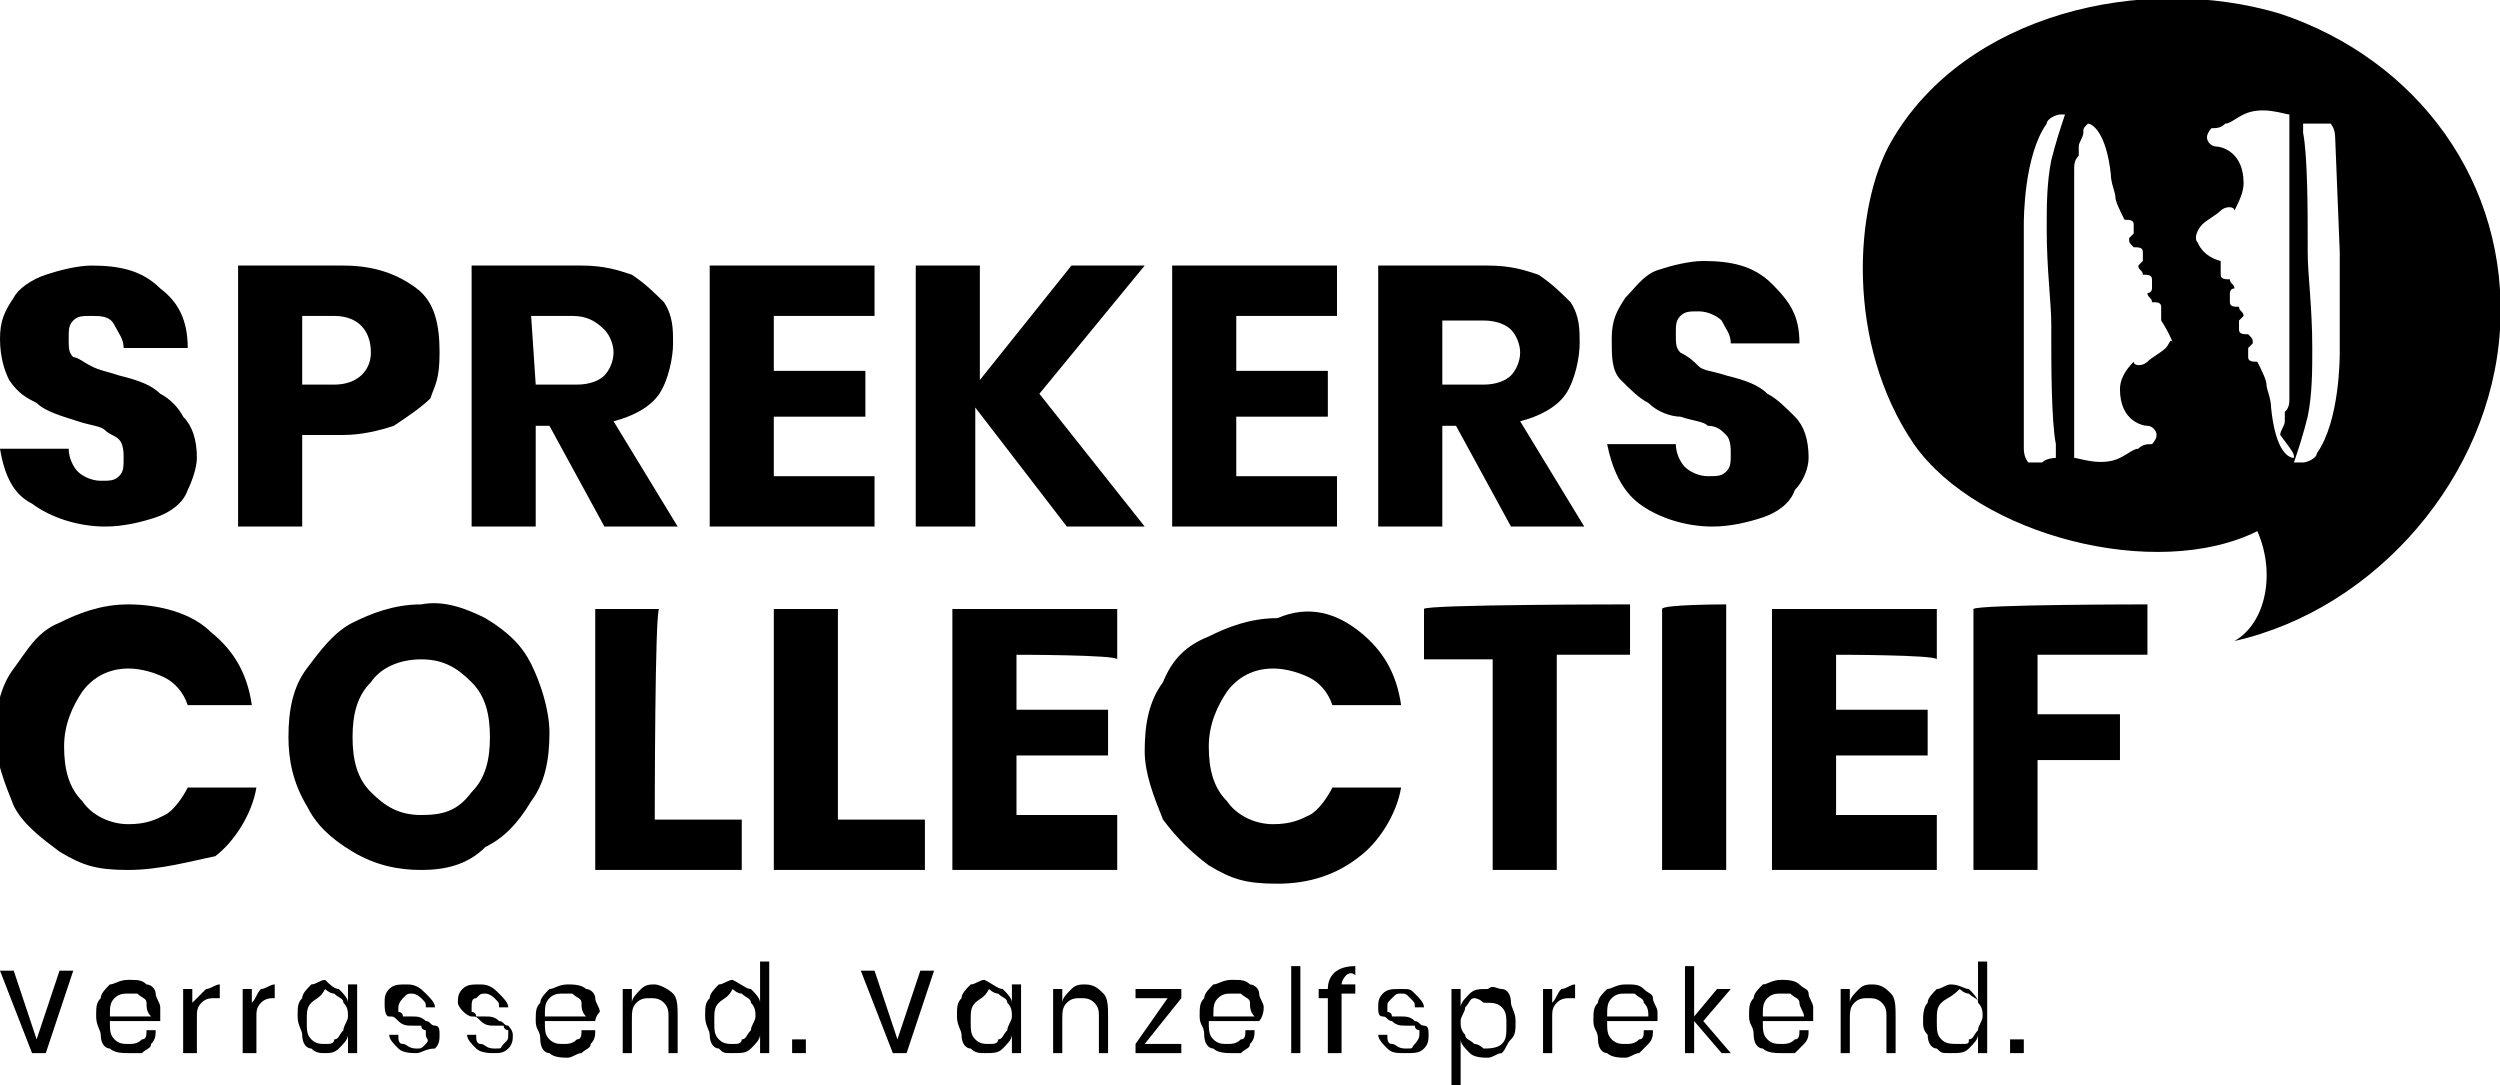
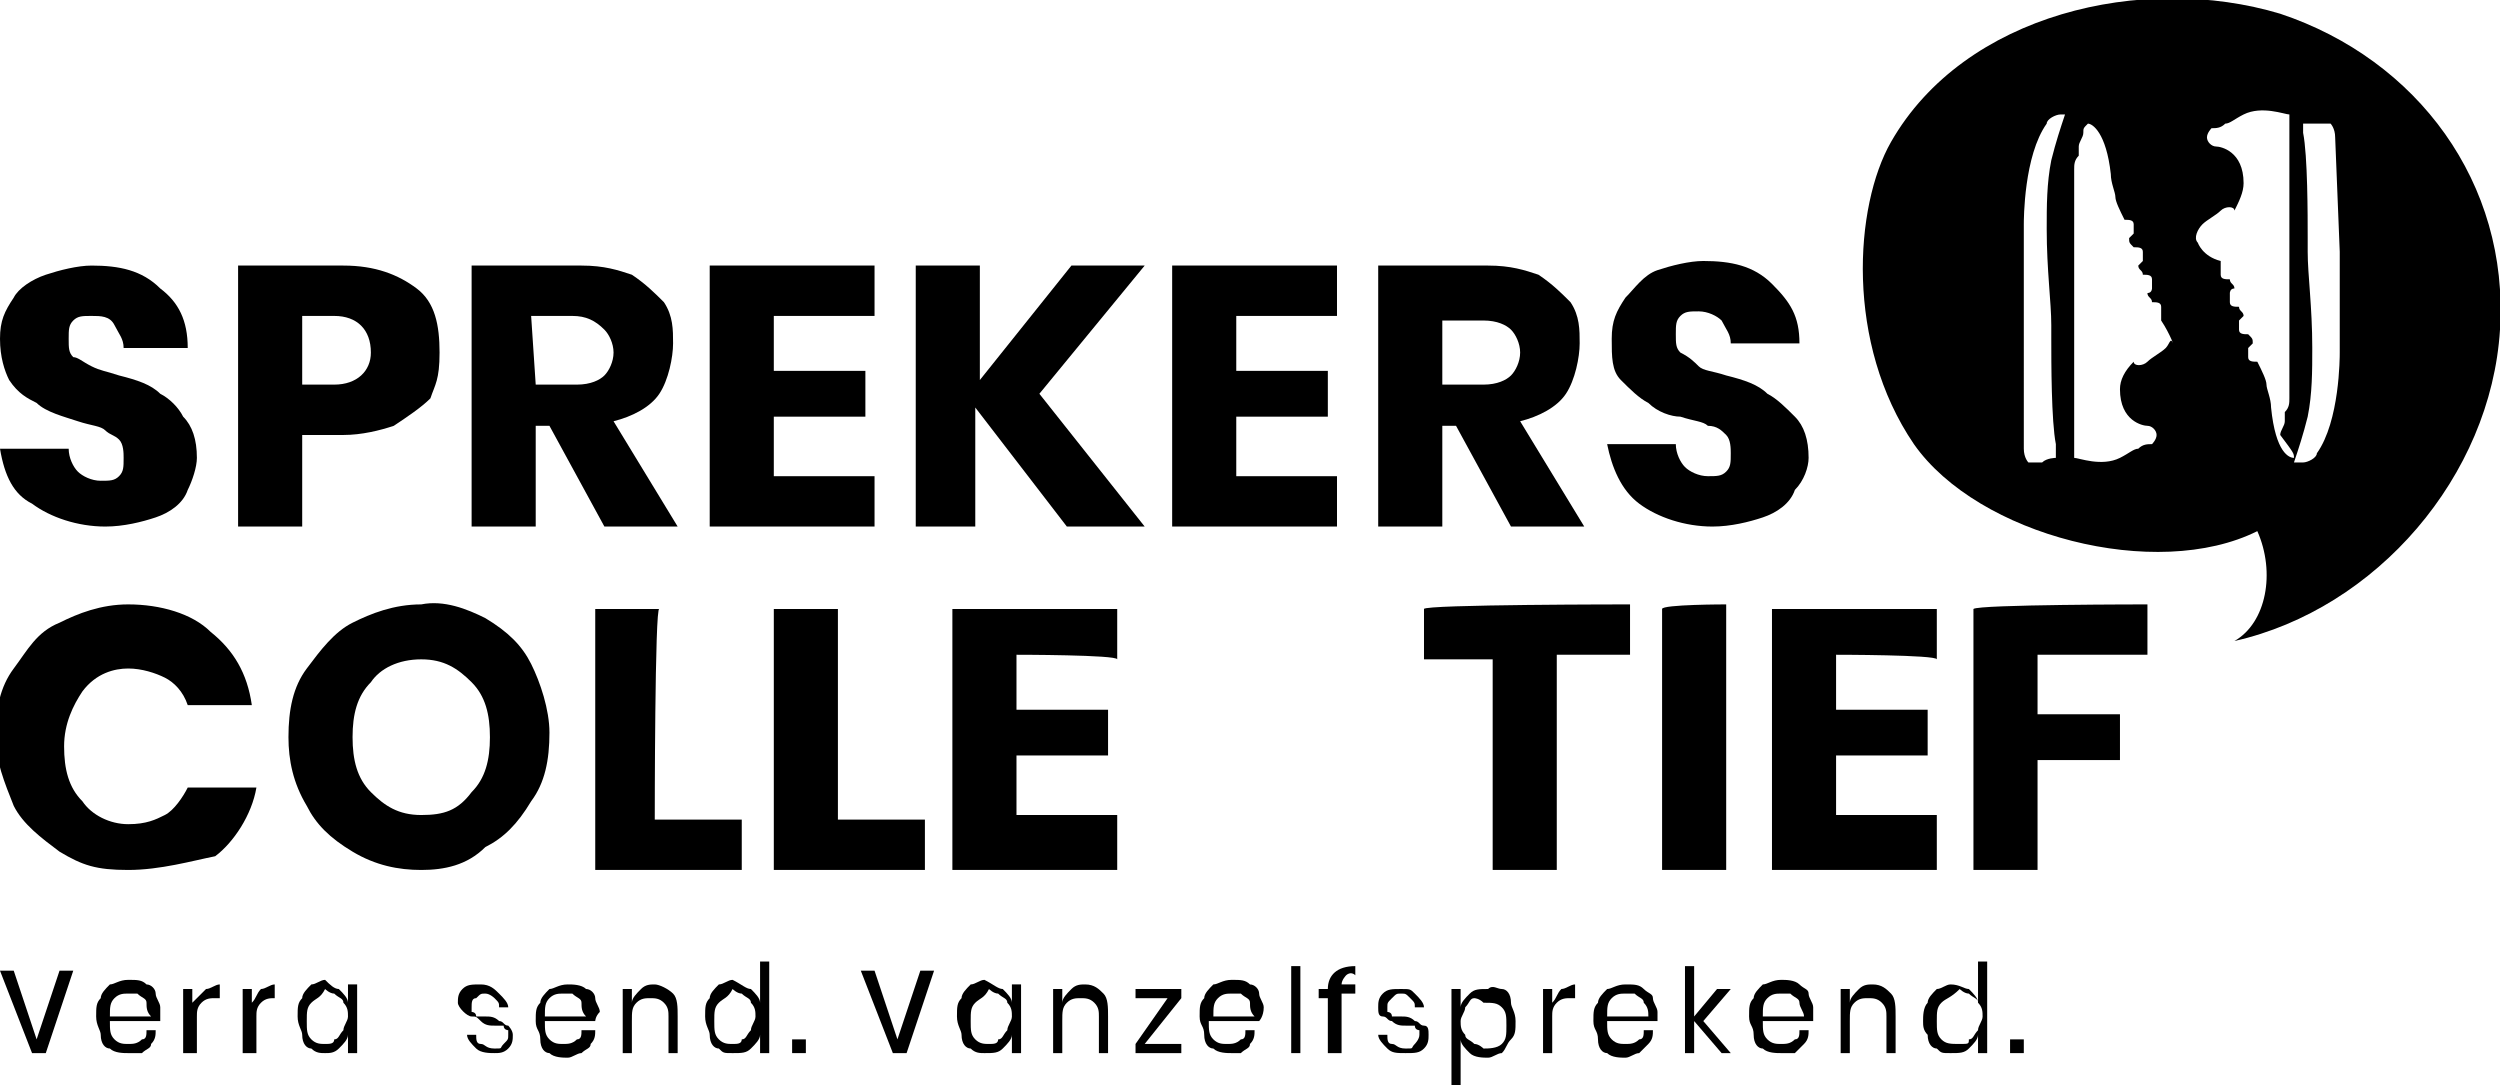
<svg xmlns="http://www.w3.org/2000/svg" version="1.1" id="Laag_1" x="0px" y="0px" viewBox="0 0 54.6 23.7" style="enable-background:new 0 0 54.6 23.7;" xml:space="preserve">
  <g>
    <path d="M49.8,0.3c-3-0.9-6.9,0-8.5,2.8c-0.8,1.4-1,4.4,0.5,6.6c1.4,2,5.3,3,7.5,1.9c0.4,0.9,0.2,2-0.5,2.4 c3.1-0.7,5.6-3.6,5.8-6.8C54.8,4,52.8,1.3,49.8,0.3z M44.6,10.1c-0.1,0-0.2,0-0.3,0c0,0-0.1-0.1-0.1-0.3V4.9c0-0.1,0-1.5,0.5-2.2 c0-0.1,0.2-0.2,0.3-0.2H45c0,0,0.1,0,0.1,0l0,0c-0.1,0.3-0.2,0.6-0.3,1c-0.1,0.5-0.1,1-0.1,1.5c0,0.9,0.1,1.6,0.1,2.1 c0,0.1,0,0.3,0,0.3c0,0.5,0,1.8,0.1,2.3V10C44.9,10,44.7,10,44.6,10.1L44.6,10.1z M47.3,7.6c-0.1,0.1-0.3,0.2-0.4,0.3 c-0.1,0.1-0.3,0.1-0.3,0c-0.2,0.2-0.3,0.4-0.3,0.6c0,0.7,0.5,0.8,0.6,0.8c0.1,0,0.2,0.1,0.2,0.2s-0.1,0.2-0.1,0.2 c-0.1,0-0.2,0-0.3,0.1c-0.1,0-0.2,0.1-0.4,0.2c-0.4,0.2-0.9,0-1,0V9.9h0V9.3c0-0.3,0-0.6,0-0.9c0-0.3,0-0.4,0-0.6V7.7 c0-0.2,0-0.3,0-0.3c0,0,0-0.1,0-0.2v0c0,0,0-0.1,0-0.2c0-0.1,0-0.3,0-0.6s0-0.2,0-0.3V5.9c0-0.2,0-0.3,0-0.5V4.8c0-0.2,0-0.3,0-0.5 c0-0.1,0-0.2,0-0.2V3.9c0-0.1,0-0.1,0-0.2v0c0-0.1,0-0.2,0.1-0.3c0,0,0-0.1,0-0.2l0,0c0-0.1,0.1-0.2,0.1-0.3c0-0.1,0-0.1,0.1-0.2 c0.1,0,0.4,0.2,0.5,1.1c0,0.2,0.1,0.4,0.1,0.5c0,0.1,0.1,0.3,0.2,0.5h0c0.1,0,0.2,0,0.2,0.1c0,0,0,0.1,0,0.2c0,0,0,0-0.1,0.1 c0,0.1,0,0.1,0.1,0.2l0,0c0.1,0,0.2,0,0.2,0.1c0,0.1,0,0.1,0,0.2c0,0,0,0-0.1,0.1c0,0.1,0.1,0.1,0.1,0.2h0c0.1,0,0.2,0,0.2,0.1 c0,0.1,0,0.1,0,0.2c0,0,0,0.1-0.1,0.1c0,0.1,0.1,0.1,0.1,0.2h0c0.1,0,0.2,0,0.2,0.1c0,0,0,0.1,0,0.2c0,0,0,0,0,0.1 c0.2,0.3,0.3,0.6,0.3,0.6C47.4,7.3,47.4,7.5,47.3,7.6L47.3,7.6z M50.1,10c-0.1,0-0.4-0.1-0.5-1.1c0-0.2-0.1-0.4-0.1-0.5 c0-0.1-0.1-0.3-0.2-0.5h0c-0.1,0-0.2,0-0.2-0.1c0,0,0-0.1,0-0.2c0,0,0,0,0.1-0.1c0-0.1,0-0.1-0.1-0.2h0c-0.1,0-0.2,0-0.2-0.1 c0-0.1,0-0.1,0-0.2c0,0,0,0,0.1-0.1c0-0.1-0.1-0.1-0.1-0.2h0c-0.1,0-0.2,0-0.2-0.1c0-0.1,0-0.1,0-0.2c0,0,0-0.1,0.1-0.1 c0-0.1-0.1-0.1-0.1-0.2h0c-0.1,0-0.2,0-0.2-0.1c0,0,0-0.1,0-0.2c0,0,0,0,0-0.1C48.1,5.6,48,5.3,48,5.3c-0.1-0.1,0-0.3,0.1-0.4 c0.1-0.1,0.3-0.2,0.4-0.3c0.1-0.1,0.3-0.1,0.3,0C48.9,4.4,49,4.2,49,4c0-0.7-0.5-0.8-0.6-0.8c-0.1,0-0.2-0.1-0.2-0.2 c0-0.1,0.1-0.2,0.1-0.2c0.1,0,0.2,0,0.3-0.1c0.1,0,0.2-0.1,0.4-0.2c0.4-0.2,0.9,0,1,0v0.2h0v0.5c0,0.2,0,0.6,0,0.9s0,0.4,0,0.6v0.1 c0,0.2,0,0.3,0,0.3c0,0,0,0.1,0,0.2v0c0,0,0,0.1,0,0.2c0,0.1,0,0.3,0,0.6s0,0.2,0,0.3v0.2c0,0.2,0,0.3,0,0.5v0.6c0,0.2,0,0.3,0,0.5 c0,0.1,0,0.2,0,0.2v0.1c0,0.1,0,0.1,0,0.2l0,0c0,0.1,0,0.2-0.1,0.3c0,0,0,0.1,0,0.2l0,0c0,0.1-0.1,0.2-0.1,0.3 C50.1,9.9,50.1,9.9,50.1,10L50.1,10z M51.1,5.5v2.2c0,0.1,0,1.5-0.5,2.2c0,0.1-0.2,0.2-0.3,0.2h-0.1c0,0-0.1,0-0.1,0l0,0 c0.1-0.3,0.2-0.6,0.3-1c0.1-0.5,0.1-1,0.1-1.5c0-0.9-0.1-1.6-0.1-2.1c0-0.1,0-0.2,0-0.3c0-0.5,0-1.8-0.1-2.3V2.7c0.1,0,0.3,0,0.3,0 c0.1,0,0.2,0,0.3,0c0,0,0.1,0.1,0.1,0.3L51.1,5.5L51.1,5.5L51.1,5.5z" />
    <g>
      <g>
        <path d="M4.1,10.7c-0.1,0.3-0.4,0.5-0.7,0.6c-0.3,0.1-0.7,0.2-1.1,0.2c-0.6,0-1.2-0.2-1.6-0.5C0.3,10.8,0.1,10.4,0,9.8h1.5 c0,0.2,0.1,0.4,0.2,0.5c0.1,0.1,0.3,0.2,0.5,0.2c0.2,0,0.3,0,0.4-0.1c0.1-0.1,0.1-0.2,0.1-0.4c0-0.1,0-0.3-0.1-0.4 S2.4,9.5,2.3,9.4C2.2,9.3,2,9.3,1.7,9.2C1.4,9.1,1,9,0.8,8.8C0.6,8.7,0.4,8.6,0.2,8.3C0.1,8.1,0,7.8,0,7.4C0,7,0.1,6.8,0.3,6.5 C0.4,6.3,0.7,6.1,1,6c0.3-0.1,0.7-0.2,1-0.2c0.6,0,1.1,0.1,1.5,0.5c0.4,0.3,0.6,0.7,0.6,1.3H2.7c0-0.2-0.1-0.3-0.2-0.5 C2.4,6.9,2.2,6.9,2,6.9S1.7,6.9,1.6,7C1.5,7.1,1.5,7.2,1.5,7.4c0,0.2,0,0.3,0.1,0.4C1.7,7.8,1.8,7.9,2,8s0.3,0.1,0.6,0.2 c0.4,0.1,0.7,0.2,0.9,0.4C3.7,8.7,3.9,8.9,4,9.1C4.2,9.3,4.3,9.6,4.3,10C4.3,10.2,4.2,10.5,4.1,10.7z" />
        <path d="M6.6,9.5v2H5.2V5.8h2.3c0.7,0,1.2,0.2,1.6,0.5c0.4,0.3,0.5,0.8,0.5,1.4s-0.1,0.7-0.2,1C9.2,8.9,8.9,9.1,8.6,9.3 C8.3,9.4,7.9,9.5,7.5,9.5H6.6z M8.1,7.7c0-0.5-0.3-0.8-0.8-0.8H6.6v1.5h0.7C7.8,8.4,8.1,8.1,8.1,7.7z" />
        <path d="M13.2,11.5L12,9.3h-0.3v2.2h-1.4V5.8h2.4c0.5,0,0.8,0.1,1.1,0.2c0.3,0.2,0.5,0.4,0.7,0.6c0.2,0.3,0.2,0.6,0.2,0.9 c0,0.3-0.1,0.8-0.3,1.1c-0.2,0.3-0.6,0.5-1,0.6l1.4,2.3H13.2z M11.7,8.4h0.9c0.3,0,0.5-0.1,0.6-0.2c0.1-0.1,0.2-0.3,0.2-0.5 s-0.1-0.4-0.2-0.5C13,7,12.8,6.9,12.5,6.9h-0.9L11.7,8.4L11.7,8.4L11.7,8.4z" />
        <path d="M16.9,6.9v1.2h2v1h-2v1.3h2.2v1.1h-3.6V5.8h3.6v1.1C19.1,6.9,16.9,6.9,16.9,6.9z" />
        <path d="M22.7,8.6l2.3,2.9h-1.7l-2-2.6v2.6H20V5.8h1.4v2.5l2-2.5H25C25,5.8,22.7,8.6,22.7,8.6z" />
        <path d="M27,6.9v1.2h2v1h-2v1.3h2.2v1.1h-3.6V5.8h3.6v1.1C29.2,6.9,27,6.9,27,6.9z" />
        <path d="M33,11.5l-1.2-2.2h-0.3v2.2h-1.4V5.8h2.4c0.5,0,0.8,0.1,1.1,0.2c0.3,0.2,0.5,0.4,0.7,0.6c0.2,0.3,0.2,0.6,0.2,0.9 c0,0.3-0.1,0.8-0.3,1.1c-0.2,0.3-0.6,0.5-1,0.6l1.4,2.3H33z M31.5,8.4h0.9c0.3,0,0.5-0.1,0.6-0.2c0.1-0.1,0.2-0.3,0.2-0.5 s-0.1-0.4-0.2-0.5c-0.1-0.1-0.3-0.2-0.6-0.2h-0.9L31.5,8.4C31.5,8.4,31.5,8.4,31.5,8.4z" />
        <path d="M39.2,10.7c-0.1,0.3-0.4,0.5-0.7,0.6c-0.3,0.1-0.7,0.2-1.1,0.2c-0.6,0-1.2-0.2-1.6-0.5c-0.4-0.3-0.6-0.8-0.7-1.3h1.5 c0,0.2,0.1,0.4,0.2,0.5c0.1,0.1,0.3,0.2,0.5,0.2s0.3,0,0.4-0.1c0.1-0.1,0.1-0.2,0.1-0.4c0-0.1,0-0.3-0.1-0.4s-0.2-0.2-0.4-0.2 c-0.1-0.1-0.3-0.1-0.6-0.2C36.5,9.1,36.2,9,36,8.8c-0.2-0.1-0.4-0.3-0.6-0.5c-0.2-0.2-0.2-0.5-0.2-0.9c0-0.4,0.1-0.6,0.3-0.9 c0.2-0.2,0.4-0.5,0.7-0.6c0.3-0.1,0.7-0.2,1-0.2c0.6,0,1.1,0.1,1.5,0.5s0.6,0.7,0.6,1.3h-1.5c0-0.2-0.1-0.3-0.2-0.5 c-0.1-0.1-0.3-0.2-0.5-0.2s-0.3,0-0.4,0.1c-0.1,0.1-0.1,0.2-0.1,0.4c0,0.2,0,0.3,0.1,0.4C36.9,7.8,37,7.9,37.1,8 c0.1,0.1,0.3,0.1,0.6,0.2c0.4,0.1,0.7,0.2,0.9,0.4c0.2,0.1,0.4,0.3,0.6,0.5c0.2,0.2,0.3,0.5,0.3,0.9 C39.5,10.2,39.4,10.5,39.2,10.7L39.2,10.7z" />
      </g>
      <g>
        <path d="M4.6,13.8c0.5,0.4,0.8,0.9,0.9,1.6H4.1c-0.1-0.3-0.3-0.5-0.5-0.6s-0.5-0.2-0.8-0.2s-0.7,0.1-1,0.5 c-0.2,0.3-0.4,0.7-0.4,1.2c0,0.5,0.1,0.9,0.4,1.2c0.2,0.3,0.6,0.5,1,0.5s0.6-0.1,0.8-0.2c0.2-0.1,0.4-0.4,0.5-0.6h1.5 c-0.1,0.6-0.5,1.2-0.9,1.5C4.2,18.8,3.5,19,2.8,19s-1-0.1-1.5-0.4c-0.4-0.3-0.8-0.6-1-1c-0.2-0.5-0.4-1-0.4-1.5 c0-0.6,0.1-1.1,0.4-1.5s0.5-0.8,1-1c0.4-0.2,0.9-0.4,1.5-0.4C3.5,13.2,4.2,13.4,4.6,13.8z" />
        <path d="M10.6,13.5c0.5,0.3,0.8,0.6,1,1s0.4,1,0.4,1.5c0,0.6-0.1,1.1-0.4,1.5c-0.3,0.5-0.6,0.8-1,1C10.2,18.9,9.7,19,9.2,19 c-0.5,0-1-0.1-1.5-0.4c-0.5-0.3-0.8-0.6-1-1c-0.3-0.5-0.4-1-0.4-1.5c0-0.6,0.1-1.1,0.4-1.5s0.6-0.8,1-1s0.9-0.4,1.5-0.4 C9.7,13.1,10.2,13.3,10.6,13.5z M8.1,14.9c-0.3,0.3-0.4,0.7-0.4,1.2c0,0.5,0.1,0.9,0.4,1.2c0.3,0.3,0.6,0.5,1.1,0.5 c0.5,0,0.8-0.1,1.1-0.5c0.3-0.3,0.4-0.7,0.4-1.2c0-0.5-0.1-0.9-0.4-1.2c-0.3-0.3-0.6-0.5-1.1-0.5C8.7,14.4,8.3,14.6,8.1,14.9z" />
        <path d="M14.3,17.9h1.9V19h-3.2v-5.7h1.4C14.3,13.2,14.3,17.9,14.3,17.9z" />
        <path d="M18.3,17.9h1.9V19h-3.3v-5.7h1.4L18.3,17.9L18.3,17.9L18.3,17.9z" />
        <path d="M22.2,14.3v1.2h2v1h-2v1.3h2.2V19h-3.6v-5.7h3.6v1.1C24.4,14.3,22.2,14.3,22.2,14.3z" />
-         <path d="M29.7,13.8c0.5,0.4,0.8,0.9,0.9,1.6h-1.5c-0.1-0.3-0.3-0.5-0.5-0.6c-0.2-0.1-0.5-0.2-0.8-0.2c-0.3,0-0.7,0.1-1,0.5 c-0.2,0.3-0.4,0.7-0.4,1.2c0,0.5,0.1,0.9,0.4,1.2c0.2,0.3,0.6,0.5,1,0.5c0.4,0,0.6-0.1,0.8-0.2c0.2-0.1,0.4-0.4,0.5-0.6h1.5 c-0.1,0.6-0.5,1.2-0.9,1.5c-0.5,0.4-1.1,0.6-1.8,0.6c-0.7,0-1-0.1-1.5-0.4c-0.4-0.3-0.7-0.6-1-1c-0.2-0.5-0.4-1-0.4-1.5 c0-0.6,0.1-1.1,0.4-1.5c0.2-0.5,0.5-0.8,1-1c0.4-0.2,0.9-0.4,1.5-0.4C28.6,13.2,29.2,13.4,29.7,13.8z" />
        <path d="M35.6,13.2v1.1h-1.6V19h-1.4v-4.6h-1.5v-1.1C31.1,13.2,35.6,13.2,35.6,13.2z" />
        <path d="M37.7,13.2V19h-1.4v-5.7C36.3,13.2,37.7,13.2,37.7,13.2z" />
        <path d="M40.1,14.3v1.2h2v1h-2v1.3h2.2V19h-3.6v-5.7h3.6v1.1C42.3,14.3,40.1,14.3,40.1,14.3z" />
        <path d="M46.9,13.2v1.1h-2.4v1.3h1.8v1h-1.8V19h-1.4v-5.7C43.2,13.2,46.9,13.2,46.9,13.2z" />
      </g>
    </g>
  </g>
  <g>
    <path d="M0.3,21.2l0.5,1.5l0.5-1.5h0.3L1,23H0.7l-0.7-1.8C0.1,21.2,0.3,21.2,0.3,21.2z" />
    <path d="M3.5,22.3H2.4c0,0.2,0,0.3,0.1,0.4c0.1,0.1,0.2,0.1,0.3,0.1c0.1,0,0.2,0,0.3-0.1c0.1,0,0.1-0.1,0.1-0.2h0.2 c0,0.1,0,0.2-0.1,0.3c0,0.1-0.1,0.1-0.2,0.2C3,23,2.9,23,2.8,23c-0.1,0-0.3,0-0.4-0.1c-0.1,0-0.2-0.1-0.2-0.3 c0-0.1-0.1-0.2-0.1-0.4s0-0.3,0.1-0.4c0-0.1,0.1-0.2,0.2-0.3c0.1,0,0.2-0.1,0.4-0.1s0.3,0,0.4,0.1c0.1,0,0.2,0.1,0.2,0.2 c0,0.1,0.1,0.2,0.1,0.3C3.5,22.2,3.5,22.3,3.5,22.3z M3.2,21.9c0-0.1-0.1-0.1-0.2-0.2c-0.1,0-0.1,0-0.2,0c-0.1,0-0.2,0-0.3,0.1 c-0.1,0.1-0.1,0.2-0.1,0.4h0.9C3.2,22.1,3.2,22,3.2,21.9z" />
    <path d="M4.5,21.6c0.1,0,0.2-0.1,0.3-0.1v0.3H4.7c-0.1,0-0.2,0-0.3,0.1c-0.1,0.1-0.1,0.2-0.1,0.3V23H4v-1.4h0.2v0.3 C4.3,21.8,4.4,21.7,4.5,21.6z" />
    <path d="M5.7,21.6c0.1,0,0.2-0.1,0.3-0.1v0.3h0c-0.1,0-0.2,0-0.3,0.1c-0.1,0.1-0.1,0.2-0.1,0.3V23H5.3v-1.4h0.2v0.3 C5.6,21.8,5.6,21.7,5.7,21.6z" />
    <path d="M7.4,21.6c0.1,0.1,0.2,0.2,0.2,0.3v-0.4h0.2V23H7.6v-0.4c0,0.1-0.1,0.2-0.2,0.3C7.3,23,7.2,23,7.1,23c-0.1,0-0.2,0-0.3-0.1 c-0.1,0-0.2-0.1-0.2-0.3c0-0.1-0.1-0.2-0.1-0.4s0-0.3,0.1-0.4c0-0.1,0.1-0.2,0.2-0.3c0.1,0,0.2-0.1,0.3-0.1 C7.2,21.5,7.3,21.6,7.4,21.6z M6.8,21.9c-0.1,0.1-0.1,0.2-0.1,0.4s0,0.3,0.1,0.4c0.1,0.1,0.2,0.1,0.3,0.1c0.1,0,0.2,0,0.2-0.1 c0.1,0,0.1-0.1,0.2-0.2c0-0.1,0.1-0.2,0.1-0.3s0-0.2-0.1-0.3c0-0.1-0.1-0.1-0.2-0.2c-0.1,0-0.2-0.1-0.2-0.1 C7,21.8,6.9,21.8,6.8,21.9L6.8,21.9z" />
-     <path d="M9.3,21.7c0.1,0.1,0.2,0.2,0.2,0.3H9.3c0-0.1,0-0.1-0.1-0.2c0,0-0.1-0.1-0.2-0.1s-0.1,0-0.2,0.1c0,0-0.1,0.1-0.1,0.2 s0,0.1,0,0.1c0,0,0.1,0,0.1,0.1c0,0,0.1,0,0.2,0c0.1,0,0.2,0,0.3,0.1c0.1,0,0.1,0.1,0.2,0.1s0.1,0.1,0.1,0.2s0,0.2-0.1,0.3 C9.3,22.9,9.2,23,9.1,23c-0.1,0-0.3,0-0.4-0.1c-0.1-0.1-0.2-0.2-0.2-0.3h0.2c0,0.1,0,0.2,0.1,0.2c0.1,0,0.1,0.1,0.3,0.1 c0.1,0,0.1,0,0.2-0.1s0-0.1,0-0.2s0-0.1,0-0.1c0,0-0.1,0-0.1-0.1c0,0-0.1,0-0.2,0c-0.1,0-0.2,0-0.3-0.1s-0.1-0.1-0.2-0.1 S8.4,22,8.4,21.9s0-0.2,0.1-0.3c0.1-0.1,0.2-0.1,0.4-0.1S9.2,21.6,9.3,21.7z" />
    <path d="M10.9,21.7c0.1,0.1,0.2,0.2,0.2,0.3h-0.2c0-0.1,0-0.1-0.1-0.2c0,0-0.1-0.1-0.2-0.1s-0.1,0-0.2,0.1c-0.1,0-0.1,0.1-0.1,0.2 s0,0.1,0,0.1c0,0,0.1,0,0.1,0.1c0,0,0.1,0,0.2,0c0.1,0,0.2,0,0.3,0.1c0.1,0,0.1,0.1,0.2,0.1c0,0,0.1,0.1,0.1,0.2s0,0.2-0.1,0.3 c-0.1,0.1-0.2,0.1-0.3,0.1s-0.3,0-0.4-0.1s-0.2-0.2-0.2-0.3h0.2c0,0.1,0,0.2,0.1,0.2c0.1,0,0.1,0.1,0.3,0.1s0.1,0,0.2-0.1 s0.1-0.1,0.1-0.2s0-0.1,0-0.1c0,0-0.1,0-0.1-0.1c0,0-0.1,0-0.2,0c-0.1,0-0.2,0-0.3-0.1s-0.1-0.1-0.2-0.1S10,22,10,21.9 s0-0.2,0.1-0.3c0.1-0.1,0.2-0.1,0.4-0.1C10.7,21.5,10.8,21.6,10.9,21.7z" />
    <path d="M13,22.3h-1.1c0,0.2,0,0.3,0.1,0.4s0.2,0.1,0.3,0.1c0.1,0,0.2,0,0.3-0.1c0.1,0,0.1-0.1,0.1-0.2H13c0,0.1,0,0.2-0.1,0.3 c0,0.1-0.1,0.1-0.2,0.2c-0.1,0-0.2,0.1-0.3,0.1c-0.1,0-0.3,0-0.4-0.1c-0.1,0-0.2-0.1-0.2-0.3s-0.1-0.2-0.1-0.4s0-0.3,0.1-0.4 c0-0.1,0.1-0.2,0.2-0.3c0.1,0,0.2-0.1,0.4-0.1c0.1,0,0.3,0,0.4,0.1c0.1,0,0.2,0.1,0.2,0.2s0.1,0.2,0.1,0.3C13,22.2,13,22.3,13,22.3 z M12.7,21.9c0-0.1-0.1-0.1-0.2-0.2c-0.1,0-0.1,0-0.2,0c-0.1,0-0.2,0-0.3,0.1s-0.1,0.2-0.1,0.4h0.9C12.7,22.1,12.7,22,12.7,21.9z" />
    <path d="M14.7,21.7c0.1,0.1,0.1,0.3,0.1,0.5V23h-0.2v-0.8c0-0.1,0-0.2-0.1-0.3s-0.2-0.1-0.3-0.1s-0.2,0-0.3,0.1s-0.1,0.2-0.1,0.4 v0.7h-0.2v-1.4h0.2v0.3c0-0.1,0.1-0.2,0.2-0.3c0.1-0.1,0.2-0.1,0.3-0.1C14.4,21.5,14.6,21.6,14.7,21.7z" />
    <path d="M16.4,21.6c0.1,0.1,0.2,0.2,0.2,0.3v-0.9h0.2V23h-0.2v-0.4c0,0.1-0.1,0.2-0.2,0.3C16.3,23,16.2,23,16,23s-0.2,0-0.3-0.1 c-0.1,0-0.2-0.1-0.2-0.3c0-0.1-0.1-0.2-0.1-0.4s0-0.3,0.1-0.4c0-0.1,0.1-0.2,0.2-0.3c0.1,0,0.2-0.1,0.3-0.1 C16.2,21.5,16.3,21.6,16.4,21.6z M15.7,21.9c-0.1,0.1-0.1,0.2-0.1,0.4s0,0.3,0.1,0.4s0.2,0.1,0.3,0.1s0.2,0,0.2-0.1 c0.1,0,0.1-0.1,0.2-0.2c0-0.1,0.1-0.2,0.1-0.3s0-0.2-0.1-0.3c0-0.1-0.1-0.1-0.2-0.2c-0.1,0-0.2-0.1-0.2-0.1 C15.9,21.8,15.8,21.8,15.7,21.9L15.7,21.9z" />
    <path d="M17.6,22.7V23h-0.3v-0.3H17.6z" />
    <path d="M19.1,21.2l0.5,1.5l0.5-1.5h0.3L19.8,23h-0.3l-0.7-1.8H19.1z" />
    <path d="M21.9,21.6c0.1,0.1,0.2,0.2,0.2,0.3v-0.4h0.2V23h-0.2v-0.4c0,0.1-0.1,0.2-0.2,0.3C21.8,23,21.7,23,21.5,23 c-0.1,0-0.2,0-0.3-0.1c-0.1,0-0.2-0.1-0.2-0.3c0-0.1-0.1-0.2-0.1-0.4s0-0.3,0.1-0.4c0-0.1,0.1-0.2,0.2-0.3c0.1,0,0.2-0.1,0.3-0.1 C21.7,21.5,21.8,21.6,21.9,21.6z M21.3,21.9c-0.1,0.1-0.1,0.2-0.1,0.4s0,0.3,0.1,0.4s0.2,0.1,0.3,0.1c0.1,0,0.2,0,0.2-0.1 c0.1,0,0.1-0.1,0.2-0.2c0-0.1,0.1-0.2,0.1-0.3s0-0.2-0.1-0.3c0-0.1-0.1-0.1-0.2-0.2c-0.1,0-0.2-0.1-0.2-0.1 C21.5,21.8,21.4,21.8,21.3,21.9L21.3,21.9z" />
    <path d="M24.1,21.7c0.1,0.1,0.1,0.3,0.1,0.5V23H24v-0.8c0-0.1,0-0.2-0.1-0.3s-0.2-0.1-0.3-0.1s-0.2,0-0.3,0.1s-0.1,0.2-0.1,0.4v0.7 h-0.2v-1.4h0.2v0.3c0-0.1,0.1-0.2,0.2-0.3c0.1-0.1,0.2-0.1,0.3-0.1C23.9,21.5,24,21.6,24.1,21.7z" />
    <path d="M25,22.8h0.8V23h-1v-0.2l0.7-1h-0.7v-0.2h1v0.2L25,22.8z" />
    <path d="M27.5,22.3h-1.1c0,0.2,0,0.3,0.1,0.4s0.2,0.1,0.3,0.1s0.2,0,0.3-0.1c0.1,0,0.1-0.1,0.1-0.2h0.2c0,0.1,0,0.2-0.1,0.3 c0,0.1-0.1,0.1-0.2,0.2C27.1,23,27,23,26.9,23s-0.3,0-0.4-0.1c-0.1,0-0.2-0.1-0.2-0.3s-0.1-0.2-0.1-0.4s0-0.3,0.1-0.4 c0-0.1,0.1-0.2,0.2-0.3c0.1,0,0.2-0.1,0.4-0.1s0.3,0,0.4,0.1c0.1,0,0.2,0.1,0.2,0.2s0.1,0.2,0.1,0.3C27.6,22.2,27.5,22.3,27.5,22.3 z M27.3,21.9c0-0.1-0.1-0.1-0.2-0.2c-0.1,0-0.1,0-0.2,0c-0.1,0-0.2,0-0.3,0.1c-0.1,0.1-0.1,0.2-0.1,0.4h0.9 C27.3,22.1,27.3,22,27.3,21.9z" />
    <path d="M28.4,21.1V23h-0.2v-1.9H28.4z" />
    <path d="M29.4,21.3c0,0-0.1,0.1-0.1,0.2v0h0.3v0.2h-0.3V23H29v-1.2h-0.2v-0.2H29v0c0-0.3,0.2-0.5,0.6-0.5v0.2 C29.5,21.2,29.4,21.3,29.4,21.3L29.4,21.3z" />
    <path d="M30.9,21.7c0.1,0.1,0.2,0.2,0.2,0.3h-0.2c0-0.1,0-0.1-0.1-0.2s-0.1-0.1-0.2-0.1s-0.1,0-0.2,0.1s-0.1,0.1-0.1,0.2 s0,0.1,0,0.1s0.1,0,0.1,0.1c0,0,0.1,0,0.2,0c0.1,0,0.2,0,0.3,0.1c0.1,0,0.1,0.1,0.2,0.1s0.1,0.1,0.1,0.2s0,0.2-0.1,0.3 c-0.1,0.1-0.2,0.1-0.4,0.1s-0.3,0-0.4-0.1c-0.1-0.1-0.2-0.2-0.2-0.3h0.2c0,0.1,0,0.2,0.1,0.2c0.1,0,0.1,0.1,0.3,0.1s0.1,0,0.2-0.1 c0,0,0.1-0.1,0.1-0.2s0-0.1,0-0.1c0,0-0.1,0-0.1-0.1c0,0-0.1,0-0.2,0c-0.1,0-0.2,0-0.3-0.1c-0.1,0-0.1-0.1-0.2-0.1 s-0.1-0.1-0.1-0.2s0-0.2,0.1-0.3s0.2-0.1,0.4-0.1S30.8,21.6,30.9,21.7L30.9,21.7z" />
    <path d="M32.8,21.6c0.1,0,0.2,0.1,0.2,0.3c0,0.1,0.1,0.2,0.1,0.4s0,0.3-0.1,0.4c-0.1,0.1-0.1,0.2-0.2,0.3c-0.1,0-0.2,0.1-0.3,0.1 c-0.1,0-0.3,0-0.4-0.1s-0.2-0.2-0.2-0.3v1h-0.2v-2.1h0.2V22c0-0.1,0.1-0.2,0.2-0.3c0.1-0.1,0.2-0.1,0.4-0.1 C32.6,21.5,32.7,21.6,32.8,21.6L32.8,21.6z M32.2,21.8c-0.1,0-0.1,0.1-0.2,0.2c0,0.1-0.1,0.2-0.1,0.3s0,0.2,0.1,0.3 c0,0.1,0.1,0.1,0.2,0.2c0.1,0,0.2,0.1,0.2,0.1c0.1,0,0.3,0,0.4-0.1s0.1-0.2,0.1-0.4c0-0.2,0-0.3-0.1-0.4c-0.1-0.1-0.2-0.1-0.4-0.1 C32.3,21.8,32.2,21.8,32.2,21.8L32.2,21.8z" />
    <path d="M34.1,21.6c0.1,0,0.2-0.1,0.3-0.1v0.3h-0.1c-0.1,0-0.2,0-0.3,0.1s-0.1,0.2-0.1,0.3V23h-0.2v-1.4h0.2v0.3 C34,21.8,34,21.7,34.1,21.6z" />
    <path d="M36.2,22.3h-1.1c0,0.2,0,0.3,0.1,0.4c0.1,0.1,0.2,0.1,0.3,0.1c0.1,0,0.2,0,0.3-0.1c0.1,0,0.1-0.1,0.1-0.2h0.2 c0,0.1,0,0.2-0.1,0.3c-0.1,0.1-0.1,0.1-0.2,0.2c-0.1,0-0.2,0.1-0.3,0.1c-0.1,0-0.3,0-0.4-0.1c-0.1,0-0.2-0.1-0.2-0.3 s-0.1-0.2-0.1-0.4s0-0.3,0.1-0.4c0-0.1,0.1-0.2,0.2-0.3c0.1,0,0.2-0.1,0.4-0.1s0.3,0,0.4,0.1s0.2,0.1,0.2,0.2s0.1,0.2,0.1,0.3 C36.2,22.2,36.2,22.3,36.2,22.3L36.2,22.3z M35.9,21.9c0-0.1-0.1-0.1-0.2-0.2c-0.1,0-0.1,0-0.2,0c-0.1,0-0.2,0-0.3,0.1 s-0.1,0.2-0.1,0.4H36C36,22.1,36,22,35.9,21.9L35.9,21.9z" />
    <path d="M37.6,23L37,22.3V23h-0.2v-1.9H37v1.1l0.5-0.6h0.3l-0.6,0.7l0.6,0.7L37.6,23L37.6,23z" />
    <path d="M39.6,22.3h-1.1c0,0.2,0,0.3,0.1,0.4c0.1,0.1,0.2,0.1,0.3,0.1c0.1,0,0.2,0,0.3-0.1c0.1,0,0.1-0.1,0.1-0.2h0.2 c0,0.1,0,0.2-0.1,0.3c-0.1,0.1-0.1,0.1-0.2,0.2C39.1,23,39,23,38.9,23c-0.1,0-0.3,0-0.4-0.1c-0.1,0-0.2-0.1-0.2-0.3 s-0.1-0.2-0.1-0.4s0-0.3,0.1-0.4c0-0.1,0.1-0.2,0.2-0.3c0.1,0,0.2-0.1,0.4-0.1c0.1,0,0.3,0,0.4,0.1s0.2,0.1,0.2,0.2 s0.1,0.2,0.1,0.3C39.6,22.2,39.6,22.3,39.6,22.3L39.6,22.3z M39.3,21.9c0-0.1-0.1-0.1-0.2-0.2c-0.1,0-0.1,0-0.2,0 c-0.1,0-0.2,0-0.3,0.1s-0.1,0.2-0.1,0.4h0.9C39.4,22.1,39.3,22,39.3,21.9L39.3,21.9z" />
    <path d="M41.3,21.7c0.1,0.1,0.1,0.3,0.1,0.5V23h-0.2v-0.8c0-0.1,0-0.2-0.1-0.3c-0.1-0.1-0.2-0.1-0.3-0.1c-0.1,0-0.2,0-0.3,0.1 c-0.1,0.1-0.1,0.2-0.1,0.4v0.7h-0.2v-1.4h0.2v0.3c0-0.1,0.1-0.2,0.2-0.3c0.1-0.1,0.2-0.1,0.3-0.1C41.1,21.5,41.2,21.6,41.3,21.7 L41.3,21.7z" />
    <path d="M43,21.6c0.1,0.1,0.2,0.2,0.2,0.3v-0.9h0.2V23h-0.2v-0.4c0,0.1-0.1,0.2-0.2,0.3C42.9,23,42.8,23,42.6,23s-0.2,0-0.3-0.1 c-0.1,0-0.2-0.1-0.2-0.3C42,22.5,42,22.4,42,22.3s0-0.3,0.1-0.4c0-0.1,0.1-0.2,0.2-0.3c0.1,0,0.2-0.1,0.3-0.1 C42.8,21.5,42.9,21.6,43,21.6z M42.4,21.9c-0.1,0.1-0.1,0.2-0.1,0.4s0,0.3,0.1,0.4c0.1,0.1,0.2,0.1,0.4,0.1s0.2,0,0.2-0.1 c0.1,0,0.1-0.1,0.2-0.2c0-0.1,0.1-0.2,0.1-0.3s0-0.2-0.1-0.3c0-0.1-0.1-0.1-0.2-0.2c-0.1,0-0.2-0.1-0.2-0.1 C42.6,21.8,42.5,21.8,42.4,21.9L42.4,21.9z" />
    <path d="M44.2,22.7V23h-0.3v-0.3H44.2z" />
  </g>
</svg>